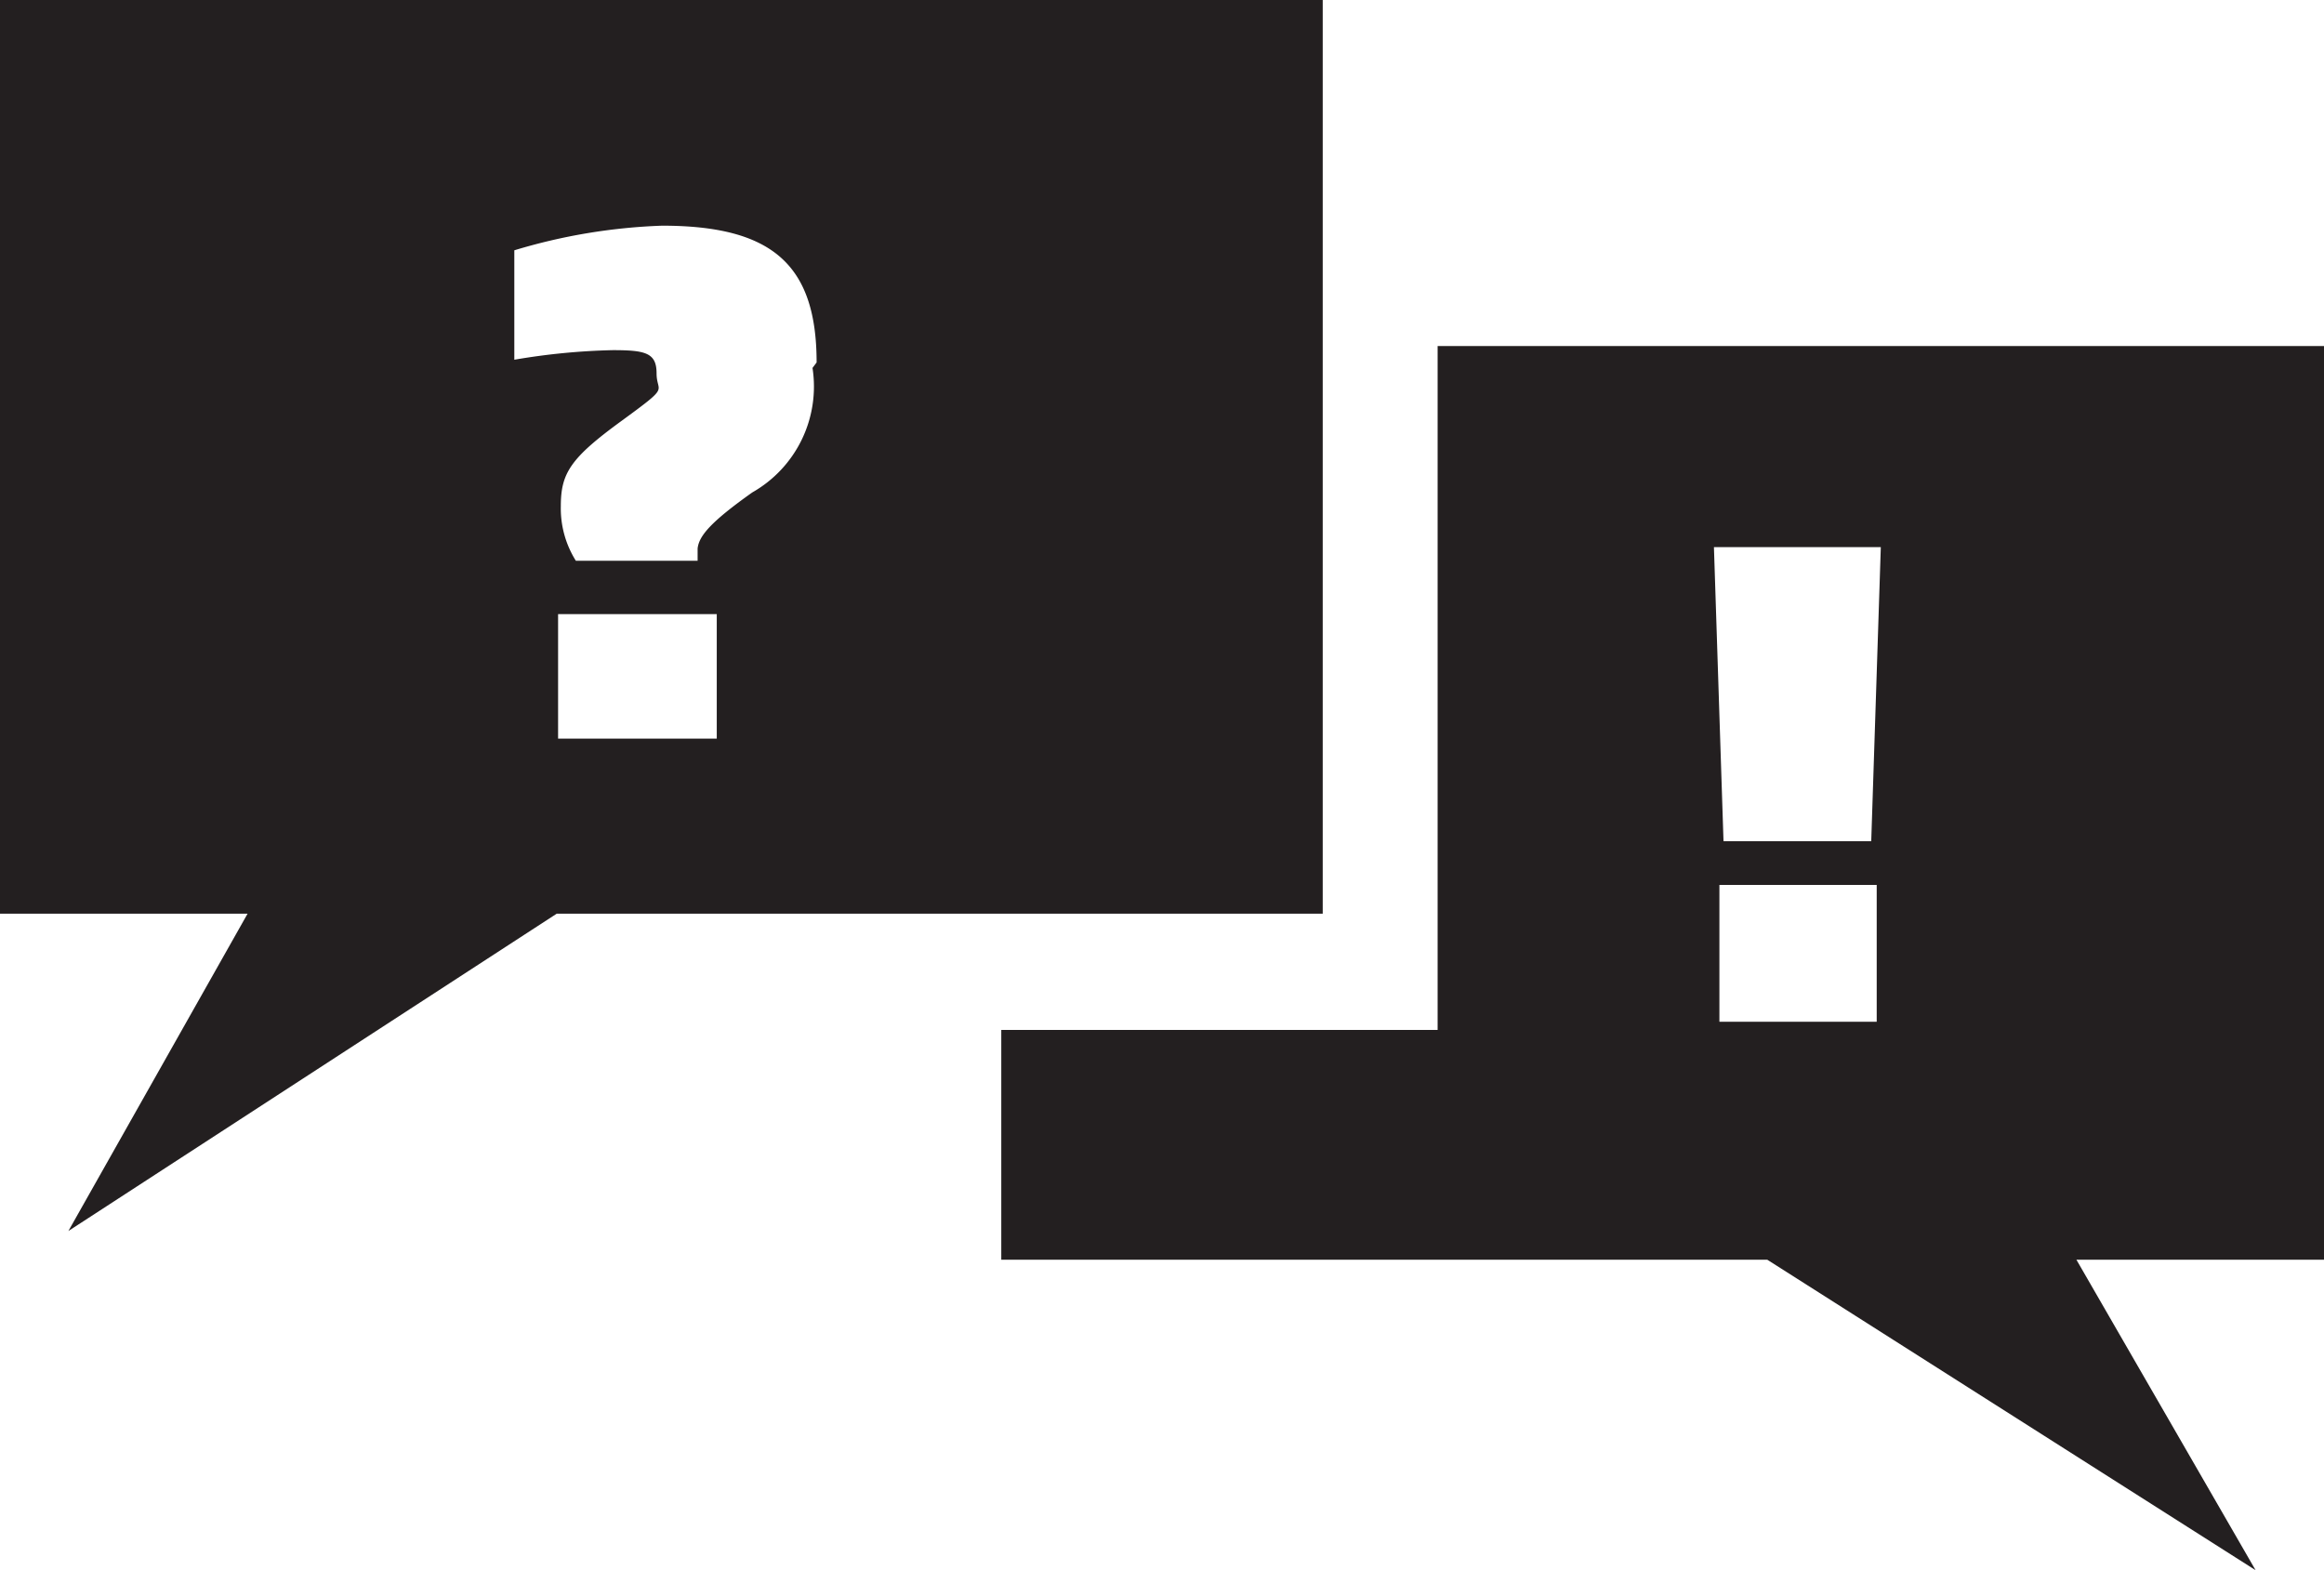
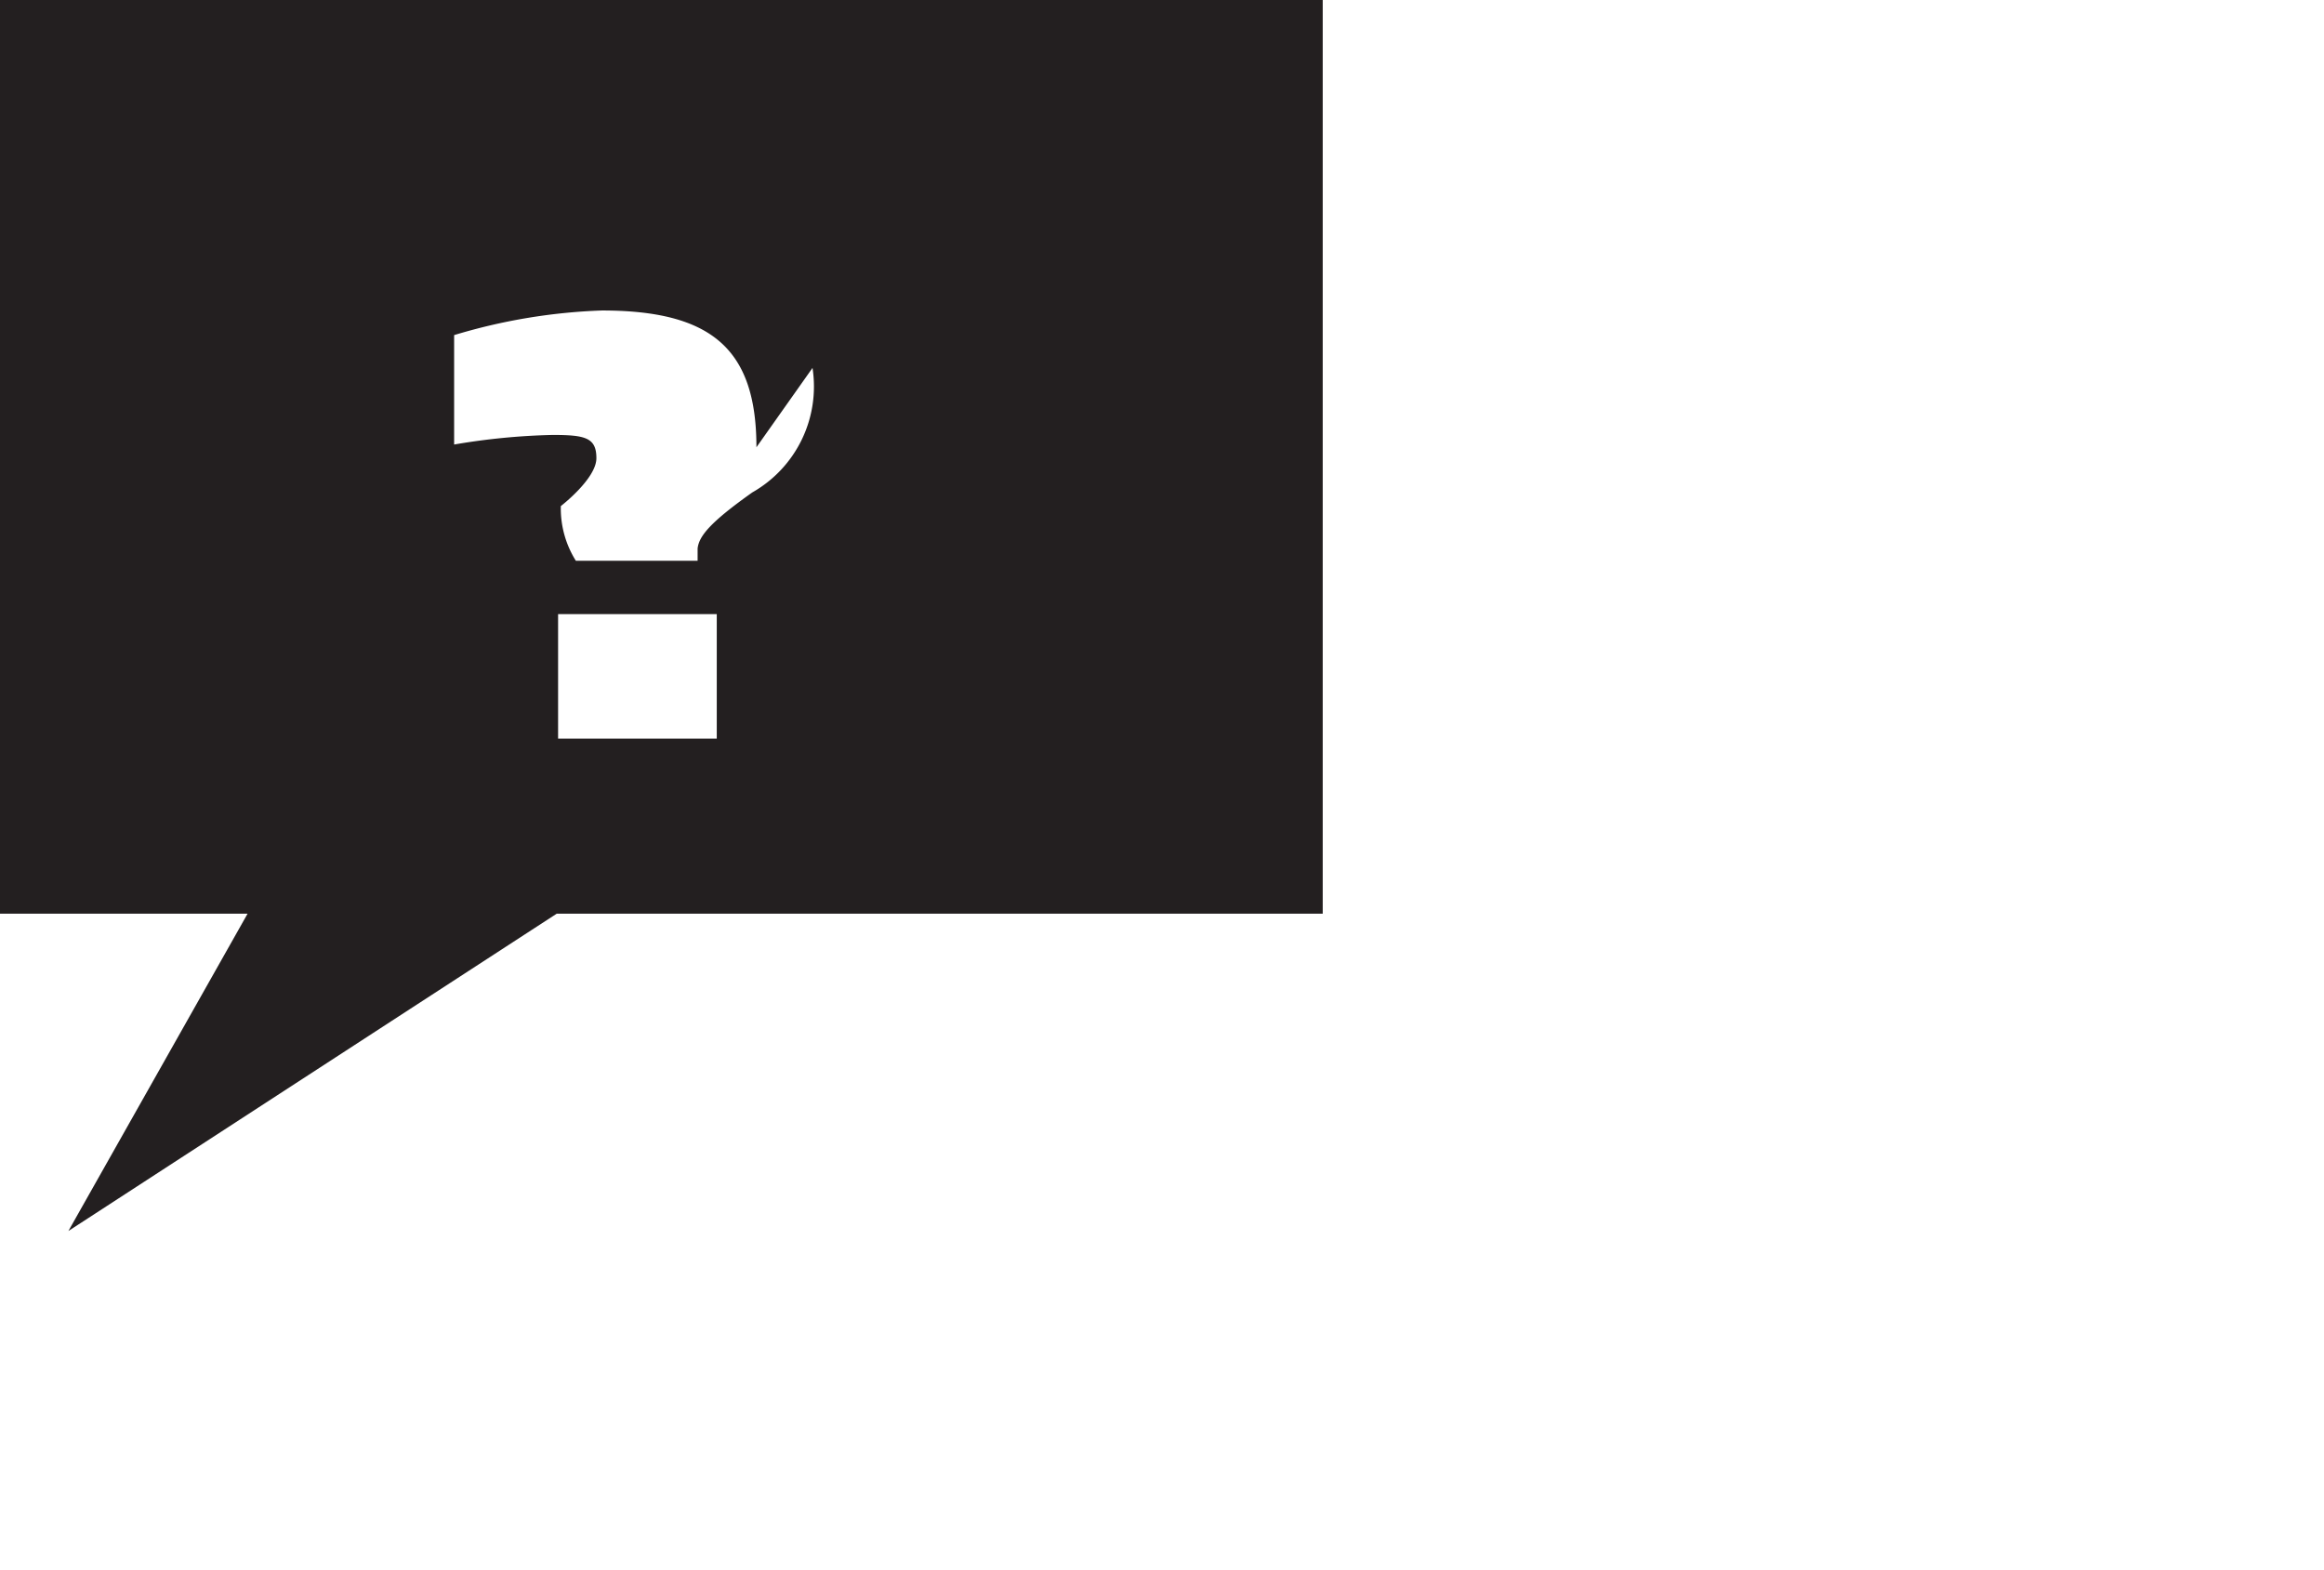
<svg xmlns="http://www.w3.org/2000/svg" viewBox="0 0 16.99 11.48">
-   <path d="M5.94,2.69a.89.89,0,0,1-.44.91c-.31.22-.39.32-.4.41V4.1H4.21a.72.72,0,0,1-.11-.4c0-.24.07-.35.44-.62s.26-.2.26-.35-.08-.17-.32-.17a4.84,4.84,0,0,0-.72.07l0-.8a4.22,4.22,0,0,1,1.08-.18c.8,0,1.13.28,1.13,1M4.08,4.49H5.24V5.4H4.08ZM9.67,6.68V0H0V6.68H1.81L.5,9,4.07,6.68Z" style="fill:#231f20" />
-   <path d="M13.75,4l-.07,2.15H12.6L12.53,4ZM12.57,6.47h1.15v1H12.57ZM17,9.21V2.53H10.51v5H7.32V9.21h5.6l3.57,2.27L15.18,9.21Z" style="fill:#231f20" />
+   <path d="M5.94,2.69a.89.89,0,0,1-.44.91c-.31.22-.39.32-.4.41V4.1H4.21a.72.72,0,0,1-.11-.4s.26-.2.26-.35-.08-.17-.32-.17a4.84,4.84,0,0,0-.72.07l0-.8a4.22,4.22,0,0,1,1.08-.18c.8,0,1.13.28,1.13,1M4.08,4.49H5.24V5.4H4.08ZM9.67,6.68V0H0V6.68H1.81L.5,9,4.07,6.68Z" style="fill:#231f20" />
</svg>